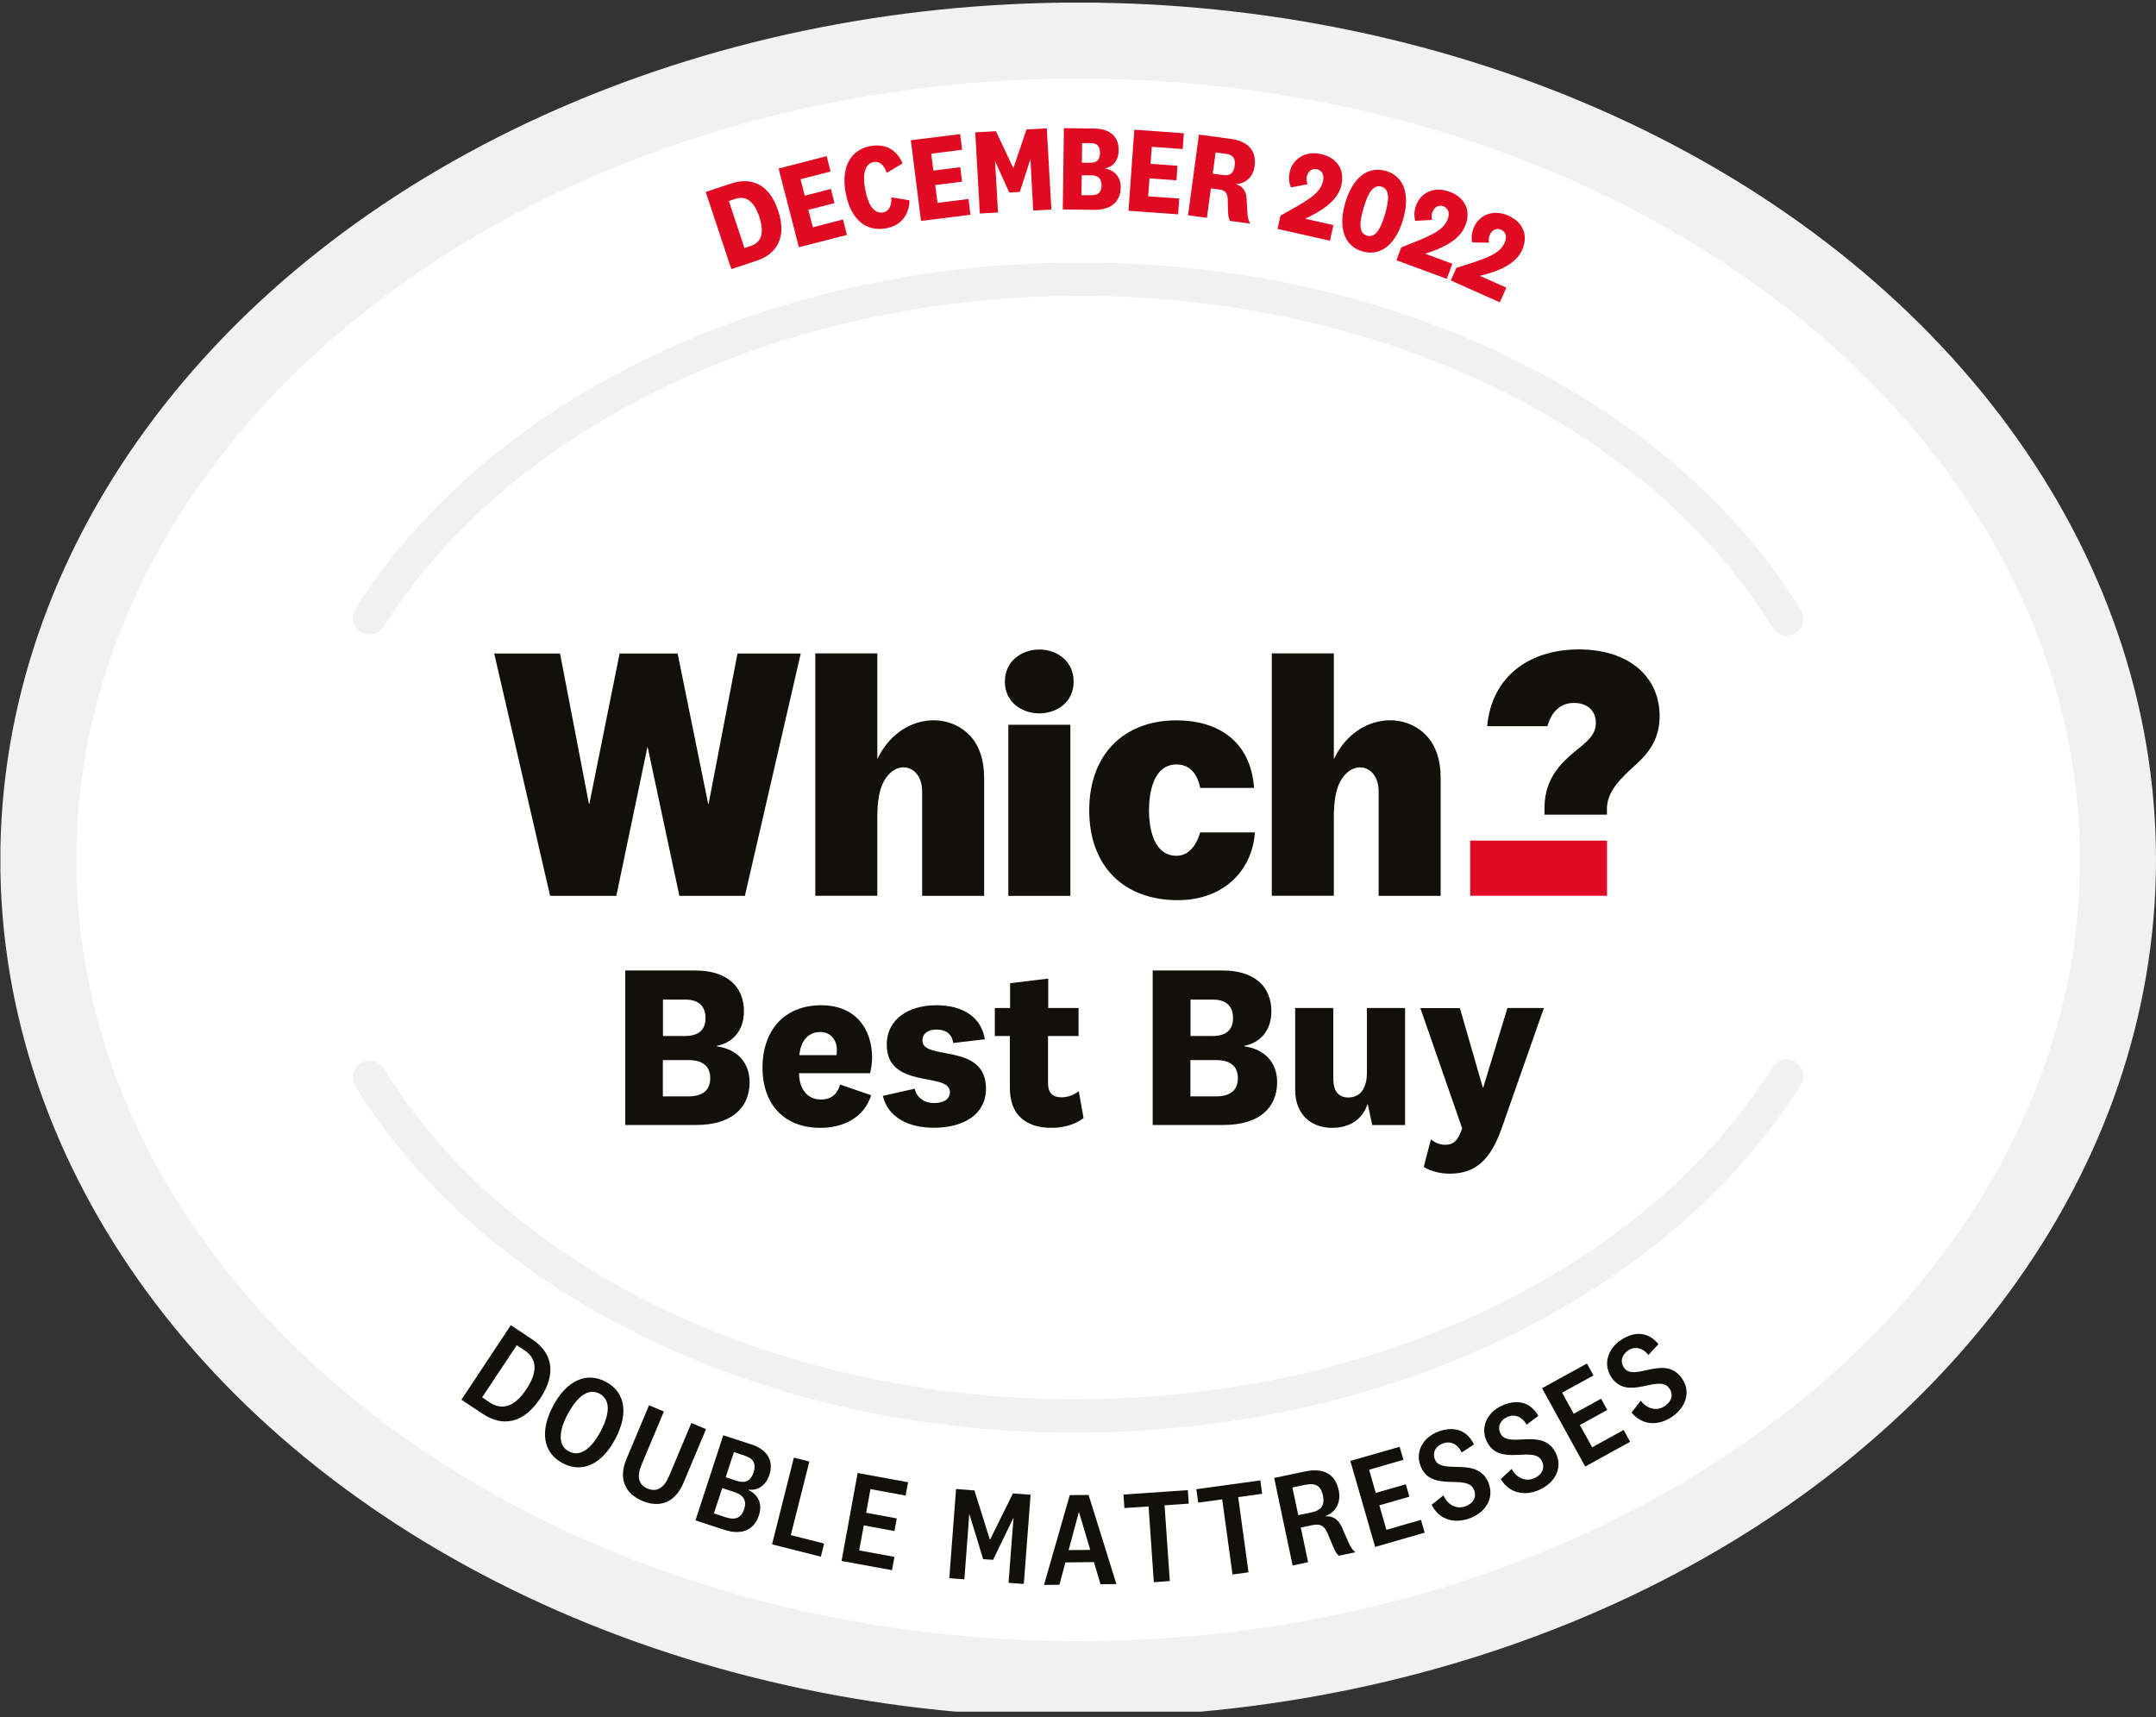
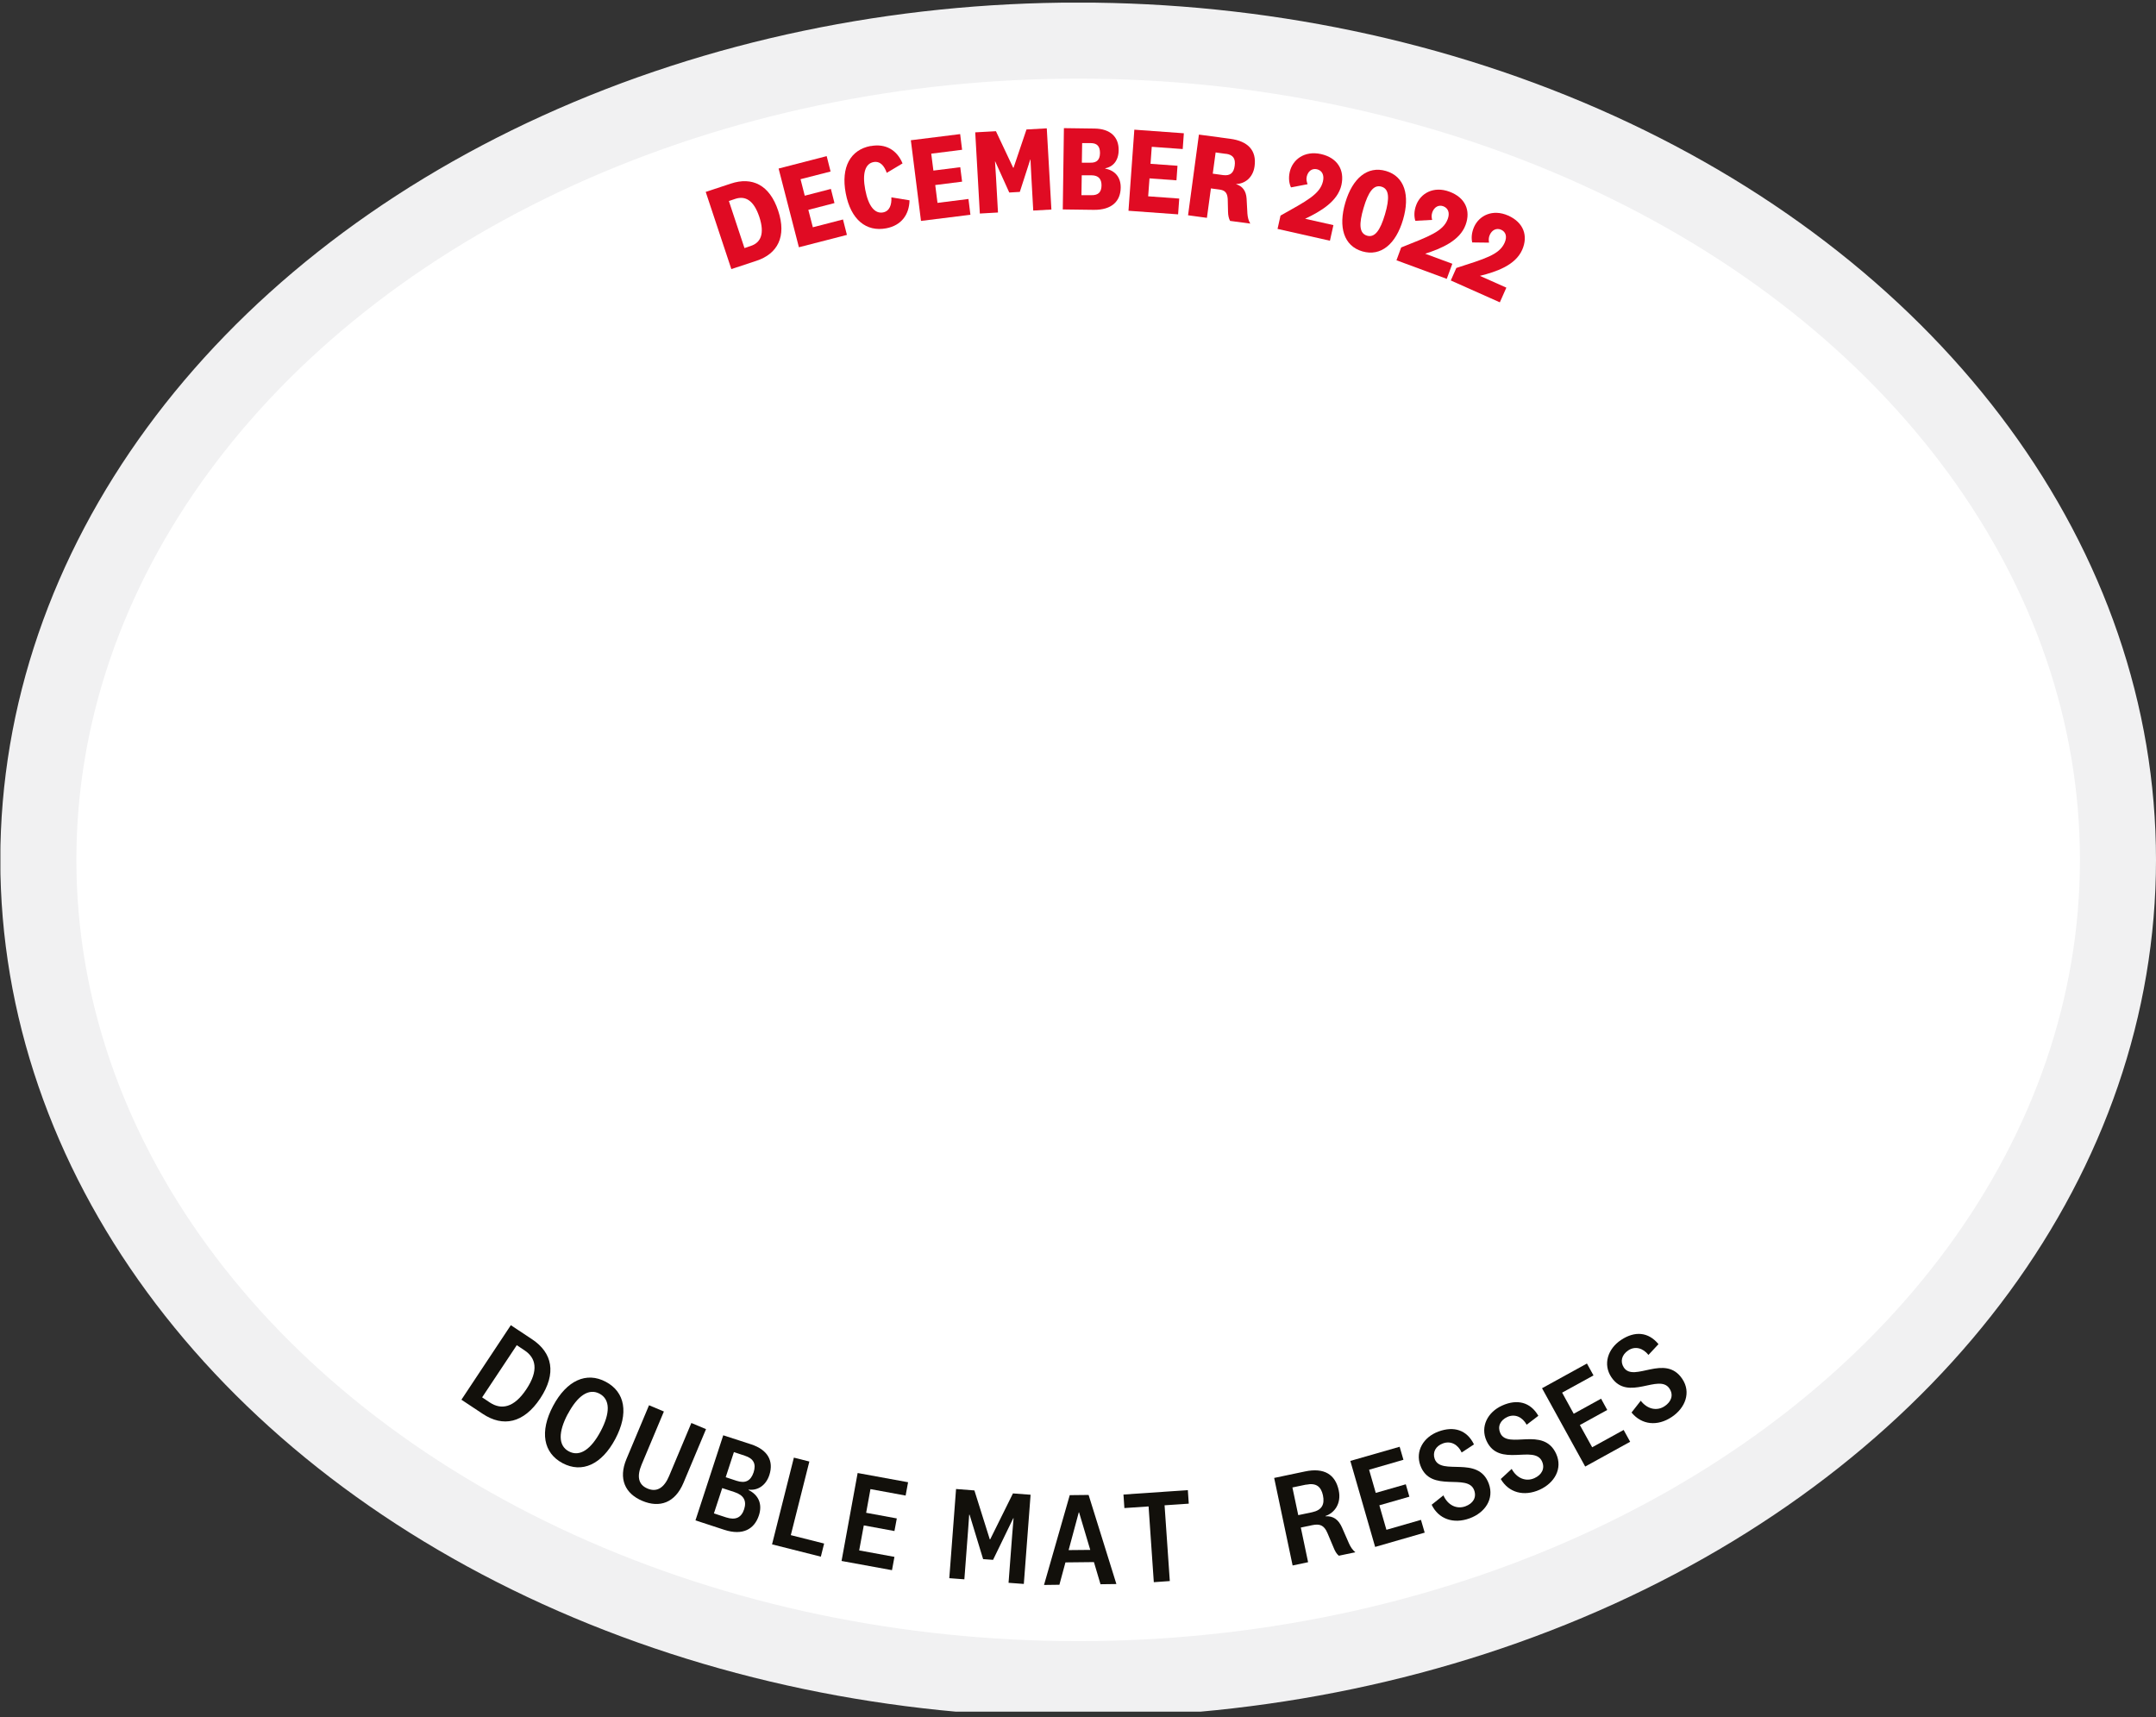
<svg xmlns="http://www.w3.org/2000/svg" id="Layer_1" viewBox="0 0 210.31 167.51">
  <rect x="0" y="0" width="210.31" height="167.51" fill="#333333" stroke="none" />
  <defs>
    <style>.cls-1,.cls-2{fill:none;}.cls-3{clip-path:url(#clippath);}.cls-4{fill:#fff;}.cls-5{fill:#f1f1f2;}.cls-6{fill:#e00b23;}.cls-7{fill:#12100b;}.cls-8{clip-path:url(#clippath-1);}.cls-9{clip-path:url(#clippath-2);}.cls-2{stroke:#f1f1f2;stroke-width:7.42px;}</style>
    <clipPath id="clippath">
      <rect class="cls-1" width="210.29" height="166.71" />
    </clipPath>
    <clipPath id="clippath-1">
      <rect class="cls-1" x=".04" y=".26" width="210.27" height="166.71" />
    </clipPath>
    <clipPath id="clippath-2">
-       <rect class="cls-1" x=".02" y=".26" width="210.29" height="166.71" />
-     </clipPath>
+       </clipPath>
  </defs>
  <g class="cls-3">
    <path class="cls-4" d="m206.58,83.63c0,44.14-45.41,79.92-101.43,79.92S3.71,127.76,3.71,83.63,49.13,3.71,105.15,3.71s101.43,35.78,101.43,79.92" />
  </g>
  <g class="cls-8">
    <ellipse class="cls-2" cx="105.17" cy="83.88" rx="101.43" ry="79.92" />
  </g>
  <g class="cls-9">
    <path class="cls-5" d="m175.68,59.53c-6.18-10.13-16.04-18.68-28.5-24.71-12.72-6.16-27.49-9.35-42.72-9.21-14.88.13-29.31,3.43-41.73,9.55-12.16,5.98-21.86,14.37-28.05,24.24-.48.76-.25,1.77.51,2.25.27.17.58.25.88.25.54,0,1.06-.28,1.37-.77,5.88-9.36,15.12-17.33,26.73-23.05,11.99-5.9,25.93-9.09,40.32-9.21,29.4-.26,56.25,12.45,68.4,32.36.31.51.85.79,1.41.78.29,0,.57-.08.83-.24.77-.47,1.01-1.48.54-2.24" />
    <path class="cls-5" d="m175.15,103.59c-.76-.48-1.77-.25-2.25.52-5.86,9.37-15.09,17.36-26.69,23.1-11.97,5.92-25.91,9.13-40.3,9.28-29.4.31-56.28-12.35-68.46-32.24-.47-.77-1.48-1.01-2.25-.54-.77.47-1.01,1.48-.54,2.24,6.2,10.12,16.07,18.65,28.54,24.66,12.73,6.14,27.51,9.3,42.73,9.14,14.88-.16,29.3-3.48,41.71-9.62,12.15-6.01,21.83-14.41,28.01-24.29.48-.76.25-1.77-.52-2.25" />
    <polygon class="cls-7" points="71.94 63.75 69.12 78.42 69.08 78.42 66.1 63.75 60.44 63.75 57.49 78.42 57.45 78.42 54.63 63.75 48.21 63.75 53.66 87.39 60.12 87.39 63.15 72.9 63.18 72.9 66.27 87.39 72.66 87.39 78.11 63.75 71.94 63.75" />
-     <path class="cls-7" d="m150.66,79.47v-.62c0-2.3.98-3.77,2.41-5.07.27-.24.55-.47.82-.69.95-.76,1.78-1.46,1.78-2.54,0-1.24-.83-1.98-2.15-1.98-1.2,0-2.12.76-2.52,2.1l-.05.17h-5.88c.43-4.84,4.11-7.49,8.94-7.49s7.88,2.62,7.88,6.51c0,2.65-1.48,3.98-2.78,5.15-1.58,1.44-2.33,2.54-2.36,3.84v.62h-6.1Z" />
+     <path class="cls-7" d="m150.66,79.47v-.62c0-2.3.98-3.77,2.41-5.07.27-.24.55-.47.82-.69.95-.76,1.78-1.46,1.78-2.54,0-1.24-.83-1.98-2.15-1.98-1.2,0-2.12.76-2.52,2.1l-.05.17h-5.88s7.88,2.62,7.88,6.51c0,2.65-1.48,3.98-2.78,5.15-1.58,1.44-2.33,2.54-2.36,3.84v.62h-6.1Z" />
    <rect class="cls-6" x="143.41" y="82" width="13.35" height="5.38" />
    <path class="cls-7" d="m134.48,87.38v-10.2c0-2.51-2.49-3.23-3.74-.95-.43.79-.63,1.94-.63,3.5v7.65h-6.05v-23.64h6.05v10.32c2.02-4.28,6.77-4.82,9.11-2.22.85.95,1.31,2.3,1.31,4.05v11.5h-6.05Z" />
    <path class="cls-7" d="m89.95,87.38v-10.2c0-2.51-2.5-3.23-3.74-.95-.43.79-.63,1.94-.63,3.5v7.65h-6.05v-23.64h6.05v10.32c2.02-4.28,6.77-4.82,9.11-2.22.85.95,1.31,2.3,1.31,4.05v11.5h-6.05Z" />
    <rect class="cls-7" x="98.36" y="70.7" width="6.05" height="16.69" />
    <path class="cls-7" d="m122.41,81.2c-.26,3.76-3.09,6.61-7.51,6.61-5.33,0-8.65-3.36-8.65-8.77s3.34-8.77,8.51-8.77c4.08,0,7.24,2.04,7.57,6.59h-5.25c-.23-1.12-.85-2.29-2.3-2.29-2.32,0-2.7,2.86-2.7,4.47,0,1.95.54,4.44,2.69,4.44,1.07,0,1.89-.85,2.3-2.28h5.33Z" />
    <path class="cls-7" d="m101.38,69.59c-1.67,0-3.36-1.07-3.36-3.1s1.69-3.13,3.36-3.13,3.35,1.08,3.35,3.13-1.69,3.1-3.35,3.1" />
    <path class="cls-7" d="m69.92,102.07c1.99.27,3.2,1.58,3.2,3.5,0,2.41-1.65,4.17-5.23,4.17h-6.9v-15.07h6.84c3,0,4.74,1.49,4.74,3.99,0,1.9-1.13,3.07-2.64,3.36v.04Zm-5.26-1.01h2.17c1.26,0,1.99-.56,1.99-1.74s-.68-1.81-1.96-1.81h-2.19v3.54Zm0,5.89h2.5c1.42,0,2.12-.63,2.12-1.78s-.72-1.76-2.12-1.76h-2.5v3.54Z" />
    <path class="cls-7" d="m81.96,105.8l3.02,1.04c-.7,2.21-2.75,3.18-4.96,3.18-3.43,0-5.64-2.19-5.64-5.87s2.17-6.09,5.73-6.09c3.34,0,4.96,2.3,4.96,5.12,0,.47-.09,1.13-.2,1.51h-6.93c.02,1.62.88,2.57,2.14,2.57.93,0,1.58-.45,1.87-1.47m-.36-2.86c.04-.16.04-.34.04-.52,0-.92-.56-1.74-1.62-1.74-1.15,0-1.92.86-2.03,2.26h3.61Z" />
    <path class="cls-7" d="m89.23,106.2c.16.84.93,1.4,1.87,1.4s1.56-.36,1.56-1.08c0-1.99-6.16-.2-6.16-4.62,0-2.51,2.17-3.84,4.83-3.84s4.4,1.2,4.74,3.32l-3.09.36c-.09-.79-.65-1.31-1.62-1.31-.86,0-1.38.41-1.38,1.08,0,2.01,6.2.14,6.2,4.69,0,2.48-2.12,3.81-5.1,3.81-2.48,0-4.47-1.02-4.96-3.11l3.11-.7Z" />
    <path class="cls-7" d="m105.7,109.07c-.81.61-1.92.95-3.11.95-2.41,0-4.08-1.17-4.08-3.86v-5.1h-1.47v-2.73h1.49v-2.42l3.72-.45v2.87h2.96v2.73h-2.98v4.6c0,.95.47,1.38,1.29,1.38.61,0,1.13-.18,1.71-.59l.47,2.62Z" />
    <path class="cls-7" d="m121.38,102.07c1.99.27,3.2,1.58,3.2,3.5,0,2.41-1.65,4.17-5.24,4.17h-6.9v-15.07h6.84c3,0,4.74,1.49,4.74,3.99,0,1.9-1.13,3.07-2.64,3.36v.04Zm-5.26-1.01h2.17c1.26,0,1.99-.56,1.99-1.74s-.68-1.81-1.96-1.81h-2.19v3.54Zm0,5.89h2.51c1.42,0,2.12-.63,2.12-1.78s-.72-1.76-2.12-1.76h-2.51v3.54Z" />
    <path class="cls-7" d="m133.41,107.67c-.5,1.53-1.74,2.35-3.48,2.35-1.94,0-3.59-1.22-3.59-3.7v-7.99h3.72v6.95c0,1.13.5,1.78,1.47,1.78,1.04,0,1.81-.74,1.81-2.46v-6.27h3.72v11.42h-3.2l-.45-2.08Z" />
    <path class="cls-7" d="m147.03,98.33h3.57l-4.11,11.71c-1.11,3.16-2.6,4.45-5.08,4.45-1.08,0-1.99-.32-2.53-.66l.7-2.68c.41.32.84.52,1.4.52.79,0,1.22-.36,1.65-1.6l-4.08-11.73h3.86l2.23,7.74h.05l2.35-7.74Z" />
  </g>
  <g>
    <path class="cls-7" d="m49.83,129.27l2.08,1.38c1.97,1.31,2.41,3.31.79,5.76-1.62,2.44-3.64,2.82-5.61,1.51l-2.08-1.38,4.82-7.27Zm-2.8,7.04l.75.5c1.12.74,2.36.53,3.57-1.3,1.22-1.84.93-3.05-.19-3.79l-.75-.5-3.38,5.09Z" />
    <path class="cls-7" d="m60.02,140.37c-1.33,2.5-3.25,3.36-5.14,2.36-1.88-1-2.26-3.07-.93-5.58,1.33-2.5,3.26-3.36,5.14-2.36,1.89,1,2.26,3.07.93,5.58Zm-4.63-2.45c-.93,1.75-.96,3.1.1,3.66,1.07.57,2.17-.21,3.1-1.96.93-1.75.96-3.1-.11-3.67-1.06-.56-2.15.22-3.08,1.97Z" />
    <path class="cls-7" d="m65.27,143.98l2.17-5.17,1.43.6-2.2,5.24c-.82,1.95-2.32,2.47-4.01,1.76-1.67-.7-2.37-2.14-1.55-4.09l2.2-5.24,1.45.61-2.17,5.17c-.47,1.12-.36,1.96.58,2.35.93.39,1.63-.11,2.1-1.23Z" />
    <path class="cls-7" d="m73.02,145.35c.97.48,1.37,1.37,1.01,2.47-.44,1.35-1.58,2-3.38,1.41l-2.81-.92,2.71-8.3,2.71.88c1.63.53,2.23,1.62,1.79,2.99-.34,1.04-1.15,1.54-2.02,1.43v.02Zm-3.38,2.28l1.19.39c.93.3,1.49.02,1.76-.8.26-.81-.03-1.37-.95-1.67l-1.19-.39-.81,2.47Zm1.15-3.53l1.06.35c.86.28,1.38.01,1.66-.82.27-.83,0-1.35-.86-1.63l-1.06-.35-.8,2.45Z" />
    <path class="cls-7" d="m78.95,142.57l-1.81,7.18,3.25.82-.32,1.28-4.76-1.2,2.13-8.46,1.51.38Z" />
    <path class="cls-7" d="m87.02,153.17l-4.93-.9,1.57-8.58,4.92.9-.24,1.3-3.43-.63-.42,2.31,2.99.55-.23,1.23-2.99-.55-.45,2.44,3.44.63-.24,1.3Z" />
    <path class="cls-7" d="m96.86,152.16l-.96-.07-1.32-4.33h-.04s-.12,1.69-.12,1.69l-.35,4.61-1.47-.11.66-8.7,1.79.14,1.5,4.77h.04s2.22-4.48,2.22-4.48l1.72.13-.66,8.7-1.49-.11.35-4.61.14-1.69h-.03s-1.98,4.08-1.98,4.08Z" />
    <path class="cls-7" d="m106.71,152.38l-2.78.03-.59,2.18-1.5.02,2.51-8.76,1.84-.02,2.71,8.69-1.55.02-.64-2.16Zm-2.46-1.17l2.1-.02-1.09-3.66h-.03s-.99,3.68-.99,3.68Z" />
    <path class="cls-7" d="m112.55,154.34l-.51-7.39-2.36.16-.09-1.32,6.28-.43.09,1.32-2.36.16.51,7.39-1.56.11Z" />
-     <path class="cls-7" d="m120.23,153.6l-1.01-7.34-2.34.32-.18-1.31,6.24-.86.18,1.31-2.34.32,1.01,7.34-1.55.21Z" />
    <path class="cls-7" d="m130.6,151.76c-.23-.19-.37-.44-.52-.81l-.59-1.4c-.34-.8-.78-.92-1.5-.77l-1.1.23.71,3.38-1.51.32-1.8-8.54,3-.63c1.88-.4,2.97.29,3.3,1.85.27,1.28-.42,2.2-1.29,2.49v.03c.75-.04,1.26.31,1.61,1.1l.67,1.53c.16.37.37.67.63.88l-1.62.34Zm-3.19-6.94l-1.34.28.57,2.7,1.34-.28c.98-.21,1.25-.77,1.07-1.65-.18-.83-.64-1.25-1.64-1.04Z" />
    <path class="cls-7" d="m138.96,149.51l-4.82,1.39-2.42-8.39,4.81-1.38.37,1.27-3.35.97.65,2.26,2.93-.84.35,1.21-2.93.84.69,2.39,3.37-.97.37,1.27Z" />
    <path class="cls-7" d="m139.66,146.78l1.14-.91c.42.95,1.28,1.38,2.14,1.07.74-.27,1.12-.85.86-1.57-.63-1.72-4.24.34-5.25-2.42-.51-1.4.3-2.77,1.78-3.31,1.51-.55,2.77-.14,3.45,1.26l-1.2.79c-.35-.77-1.05-1.17-1.82-.89-.72.26-1.04.87-.81,1.52.62,1.68,4.25-.4,5.28,2.42.54,1.48-.37,2.82-1.87,3.37-1.58.58-3.04.07-3.71-1.33Z" />
    <path class="cls-7" d="m146.39,144.28l1.07-.99c.49.91,1.38,1.28,2.22.9.71-.32,1.05-.94.74-1.63-.75-1.67-4.21.66-5.42-2.02-.61-1.36.09-2.78,1.53-3.43,1.46-.66,2.76-.34,3.53,1l-1.14.87c-.41-.75-1.14-1.09-1.88-.76-.7.32-.98.94-.69,1.58.74,1.63,4.21-.71,5.45,2.02.65,1.44-.16,2.84-1.61,3.5-1.54.69-3.02.29-3.8-1.05Z" />
    <path class="cls-7" d="m159.02,140.64l-4.39,2.42-4.21-7.64,4.38-2.41.64,1.16-3.06,1.68,1.13,2.06,2.67-1.47.6,1.1-2.67,1.47,1.2,2.17,3.07-1.69.64,1.16Z" />
    <path class="cls-7" d="m159.15,137.79l.9-1.15c.63.82,1.57,1.04,2.33.53.65-.43.89-1.09.47-1.72-1.02-1.52-4.04,1.33-5.67-1.11-.83-1.24-.36-2.76.95-3.63,1.34-.89,2.66-.79,3.65.41l-.98,1.05c-.53-.67-1.3-.89-1.97-.44-.64.43-.81,1.09-.43,1.67.99,1.49,4.03-1.39,5.7,1.11.88,1.31.3,2.83-1.02,3.71-1.4.94-2.93.78-3.92-.42Z" />
  </g>
  <g>
    <path class="cls-6" d="m68.84,18.72l2.45-.81c2.07-.69,3.78.11,4.62,2.65.84,2.52-.06,4.2-2.12,4.88l-2.45.81-2.5-7.53Zm3.78,5.48l.62-.21c.97-.32,1.37-1.19.83-2.83-.55-1.65-1.38-2.08-2.35-1.76l-.62.21,1.52,4.59Z" />
    <path class="cls-6" d="m82.63,22.91l-4.7,1.21-1.98-7.68,4.69-1.21.38,1.5-2.93.75.41,1.61,2.55-.66.35,1.38-2.55.66.44,1.7,2.94-.76.38,1.49Z" />
    <path class="cls-6" d="m84.93,14.25c1.48-.28,2.58.41,3.11,1.69l-1.54.92c-.24-.68-.64-1.17-1.29-1.05-.79.15-1.12,1.06-.81,2.69.31,1.63.94,2.37,1.74,2.22.64-.12.85-.75.81-1.47l1.77.29c-.03,1.39-.79,2.45-2.27,2.73-1.95.37-3.46-.84-3.95-3.41-.49-2.57.47-4.25,2.42-4.62Z" />
    <path class="cls-6" d="m94.66,20.95l-4.82.6-.99-7.87,4.81-.6.19,1.53-3.01.38.21,1.65,2.62-.33.18,1.41-2.62.33.22,1.74,3.02-.38.19,1.53Z" />
    <path class="cls-6" d="m99.47,18.72l-1.02.06-1.37-3.03h-.02s.1,1.59.1,1.59l.19,3.39-1.77.1-.45-7.92,2.02-.11,1.68,3.56h.04s1.26-3.73,1.26-3.73l1.98-.11.45,7.92-1.77.1-.19-3.39-.08-1.59h-.02s-1.02,3.16-1.02,3.16Z" />
    <path class="cls-6" d="m107.82,16.45c.96.18,1.52.86,1.5,1.87-.02,1.29-.85,2.17-2.63,2.15l-3.02-.04.11-7.93,2.98.04c1.56.02,2.38.83,2.36,2.12-.01,1-.54,1.61-1.31,1.76v.02Zm-2.33,2.59h.96c.69.02.99-.3,1-.95,0-.63-.29-.98-.97-.99h-.96s-.03,1.93-.03,1.93Zm.04-3.17h.82c.64.02.94-.28.95-.94,0-.65-.27-.97-.91-.97h-.83s-.03,1.91-.03,1.91Z" />
    <path class="cls-6" d="m114.92,20.91l-4.84-.35.57-7.91,4.83.35-.11,1.54-3.02-.22-.12,1.66,2.63.19-.1,1.42-2.63-.19-.13,1.75,3.03.22-.11,1.54Z" />
    <path class="cls-6" d="m119.99,21.55c-.13-.25-.19-.52-.2-.89l-.03-1.25c-.04-.63-.29-.85-.81-.92l-.83-.11-.39,2.87-1.84-.25,1.06-7.87,3.06.41c1.73.23,2.58,1.14,2.37,2.67-.15,1.14-.97,1.72-1.79,1.74v.02c.62.2.96.65,1.01,1.4l.08,1.47c.03.38.11.69.28.97l-1.96-.26Zm-.4-6.54l-1.01-.14-.28,2.07,1.01.14c.71.09,1.04-.22,1.13-.92.09-.66-.13-1.06-.85-1.16Z" />
    <path class="cls-6" d="m129.72,23.48l-5.1-1.15.29-1.3c2.54-1.43,3.85-2.08,4.14-3.34.14-.61-.08-1.06-.59-1.18-.49-.11-.87.2-.99.71-.07.29,0,.52.08.75l-1.62.31c-.19-.41-.25-.93-.12-1.51.27-1.19,1.42-2.1,3.05-1.74,1.6.36,2.32,1.55,1.99,3.02-.36,1.6-2.04,2.58-3.54,3.29l2.76.62-.34,1.52Z" />
    <path class="cls-6" d="m136.86,21.43c-.7,2.38-2.16,3.62-3.97,3.09s-2.36-2.37-1.66-4.75c.7-2.38,2.16-3.62,3.97-3.09,1.81.53,2.36,2.37,1.66,4.75Zm-1.76-.52c.46-1.56.42-2.48-.34-2.7-.77-.23-1.29.52-1.75,2.08-.46,1.56-.43,2.47.34,2.7.76.22,1.29-.52,1.75-2.08Z" />
    <path class="cls-6" d="m141.12,27.2l-4.9-1.81.46-1.25c2.7-1.08,4.09-1.56,4.54-2.77.22-.59.06-1.06-.43-1.25-.47-.17-.89.09-1.07.58-.1.28-.08.52-.02.75l-1.64.09c-.13-.43-.13-.96.08-1.52.42-1.15,1.69-1.9,3.25-1.32,1.54.57,2.1,1.83,1.57,3.25-.57,1.54-2.36,2.29-3.94,2.8l2.65.98-.54,1.46Z" />
    <path class="cls-6" d="m146.3,29.49l-4.78-2.13.54-1.22c2.77-.9,4.19-1.28,4.71-2.46.26-.58.13-1.06-.34-1.27-.46-.2-.9.03-1.11.51-.12.27-.11.51-.07.75l-1.64-.02c-.1-.44-.06-.96.18-1.51.5-1.12,1.81-1.78,3.33-1.11,1.5.67,1.97,1.97,1.36,3.35-.67,1.5-2.51,2.13-4.12,2.53l2.58,1.15-.63,1.42Z" />
  </g>
</svg>